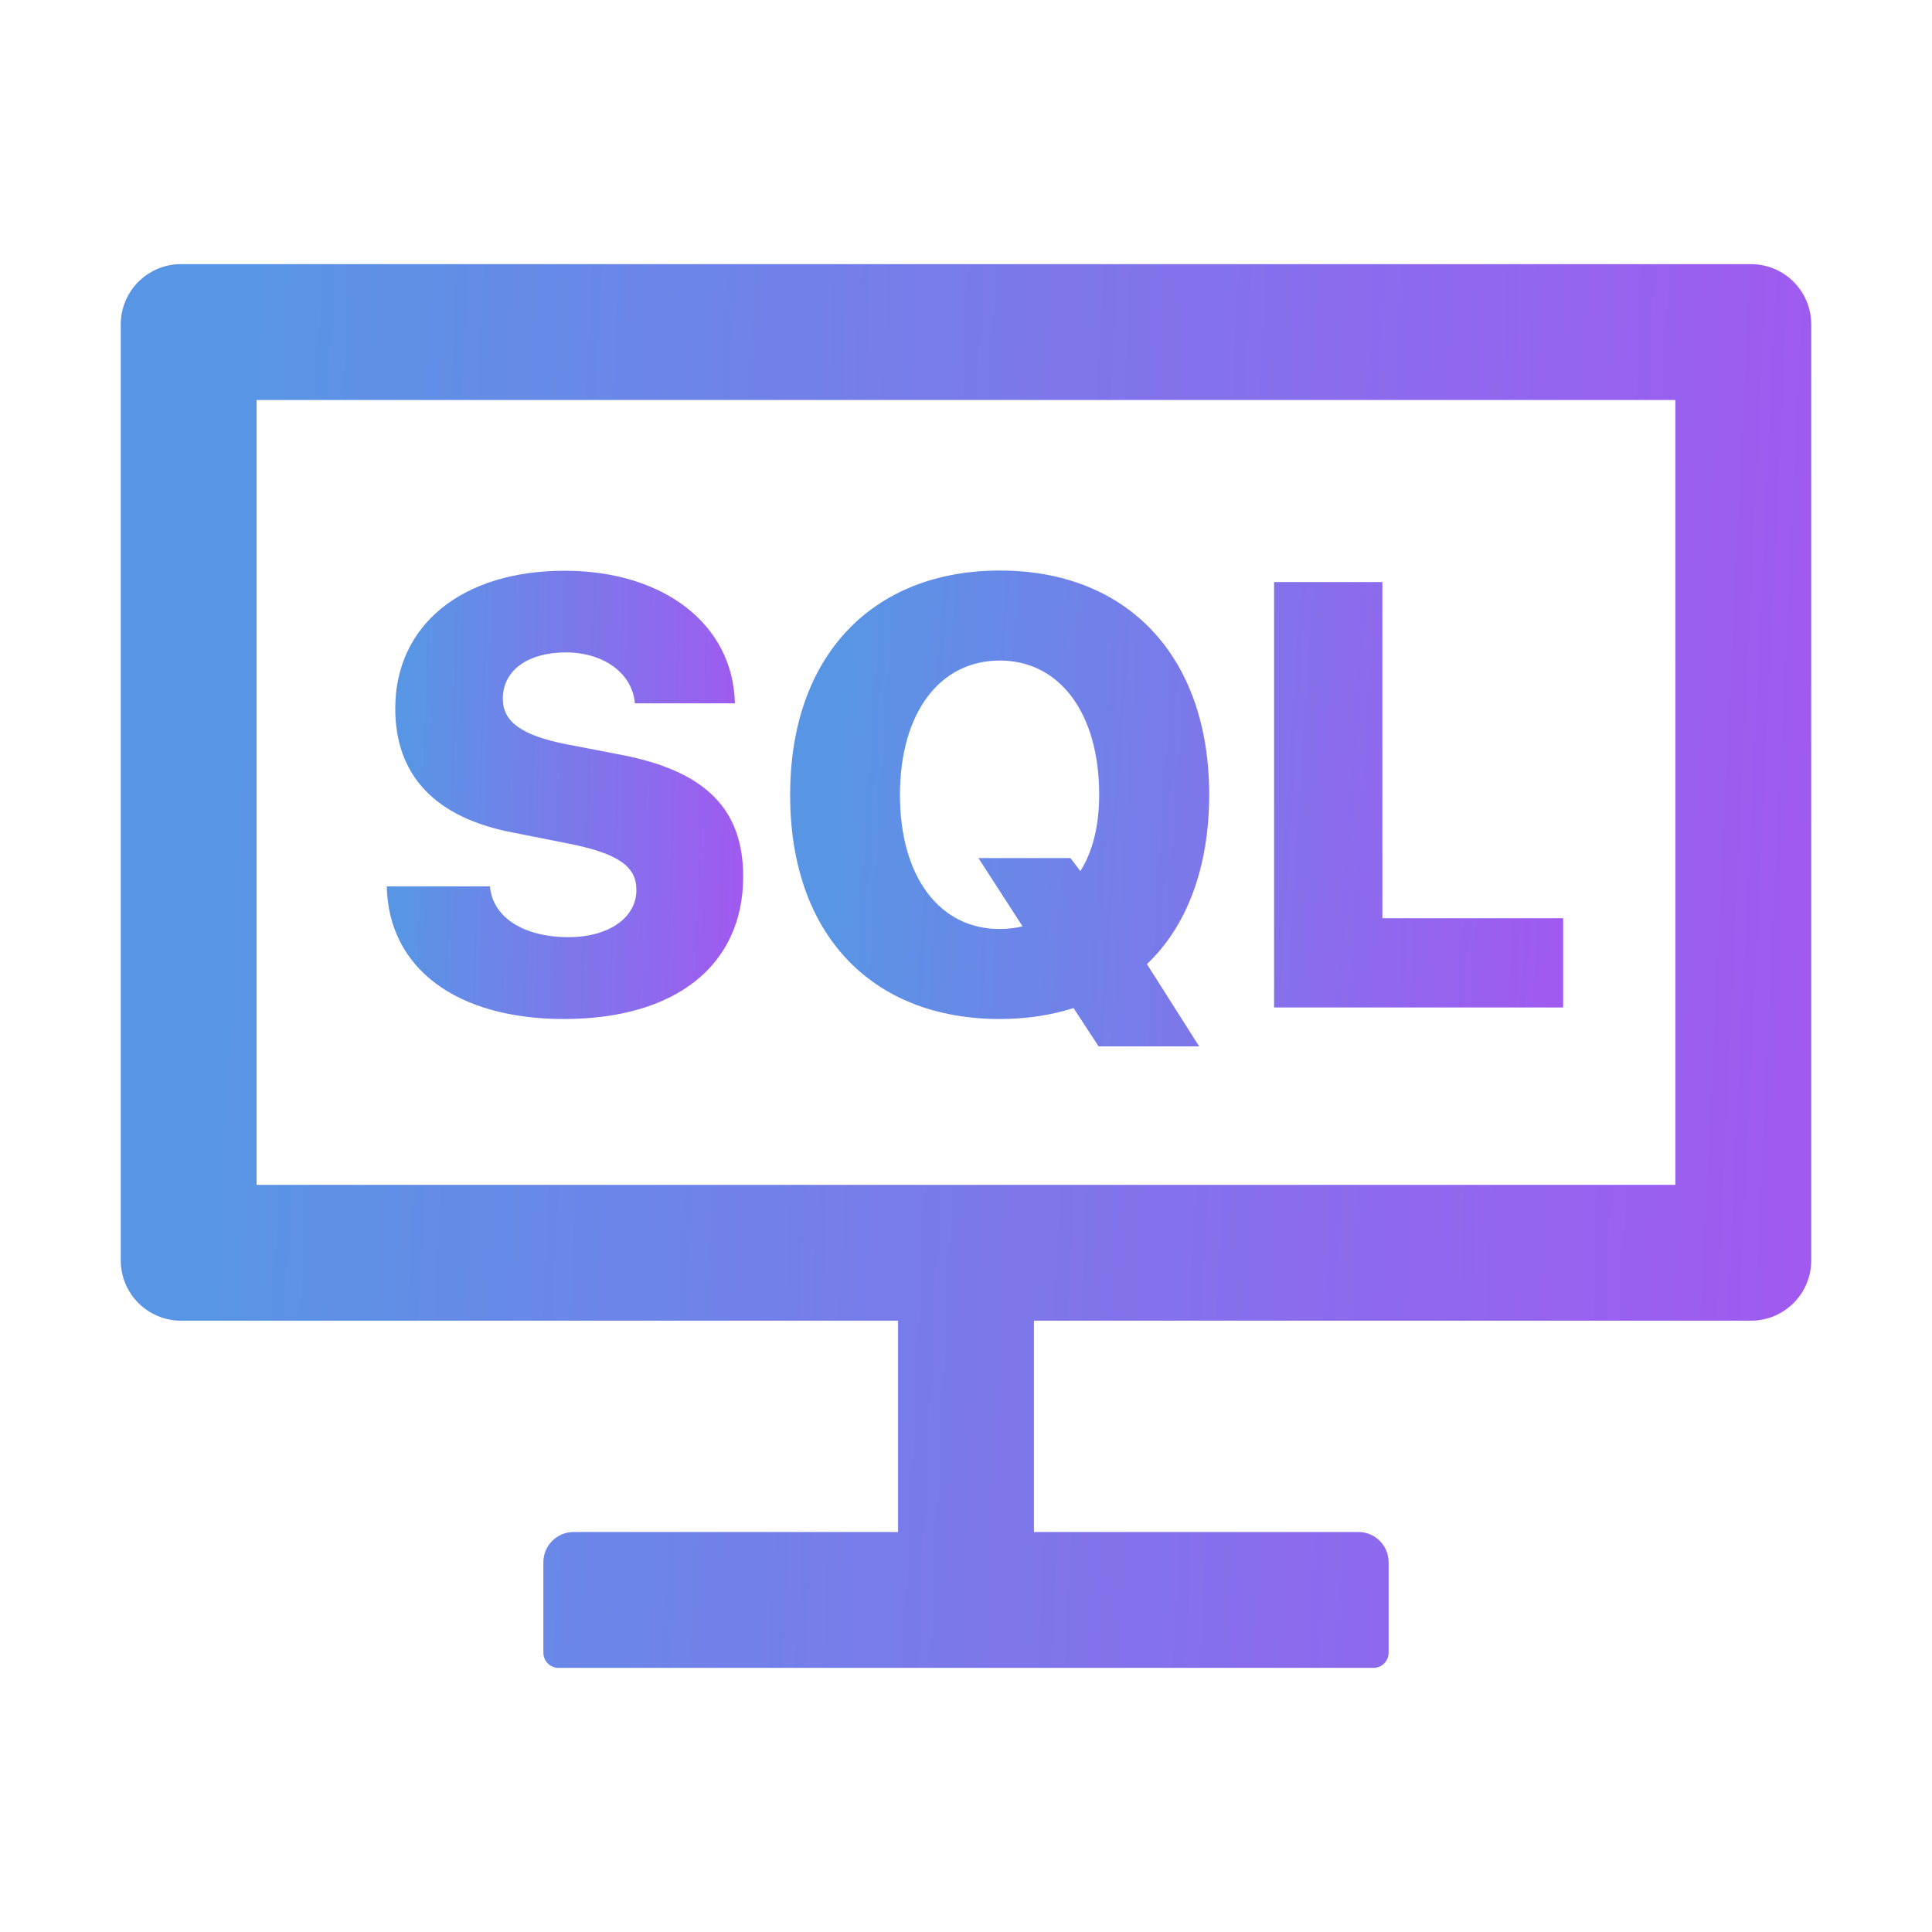
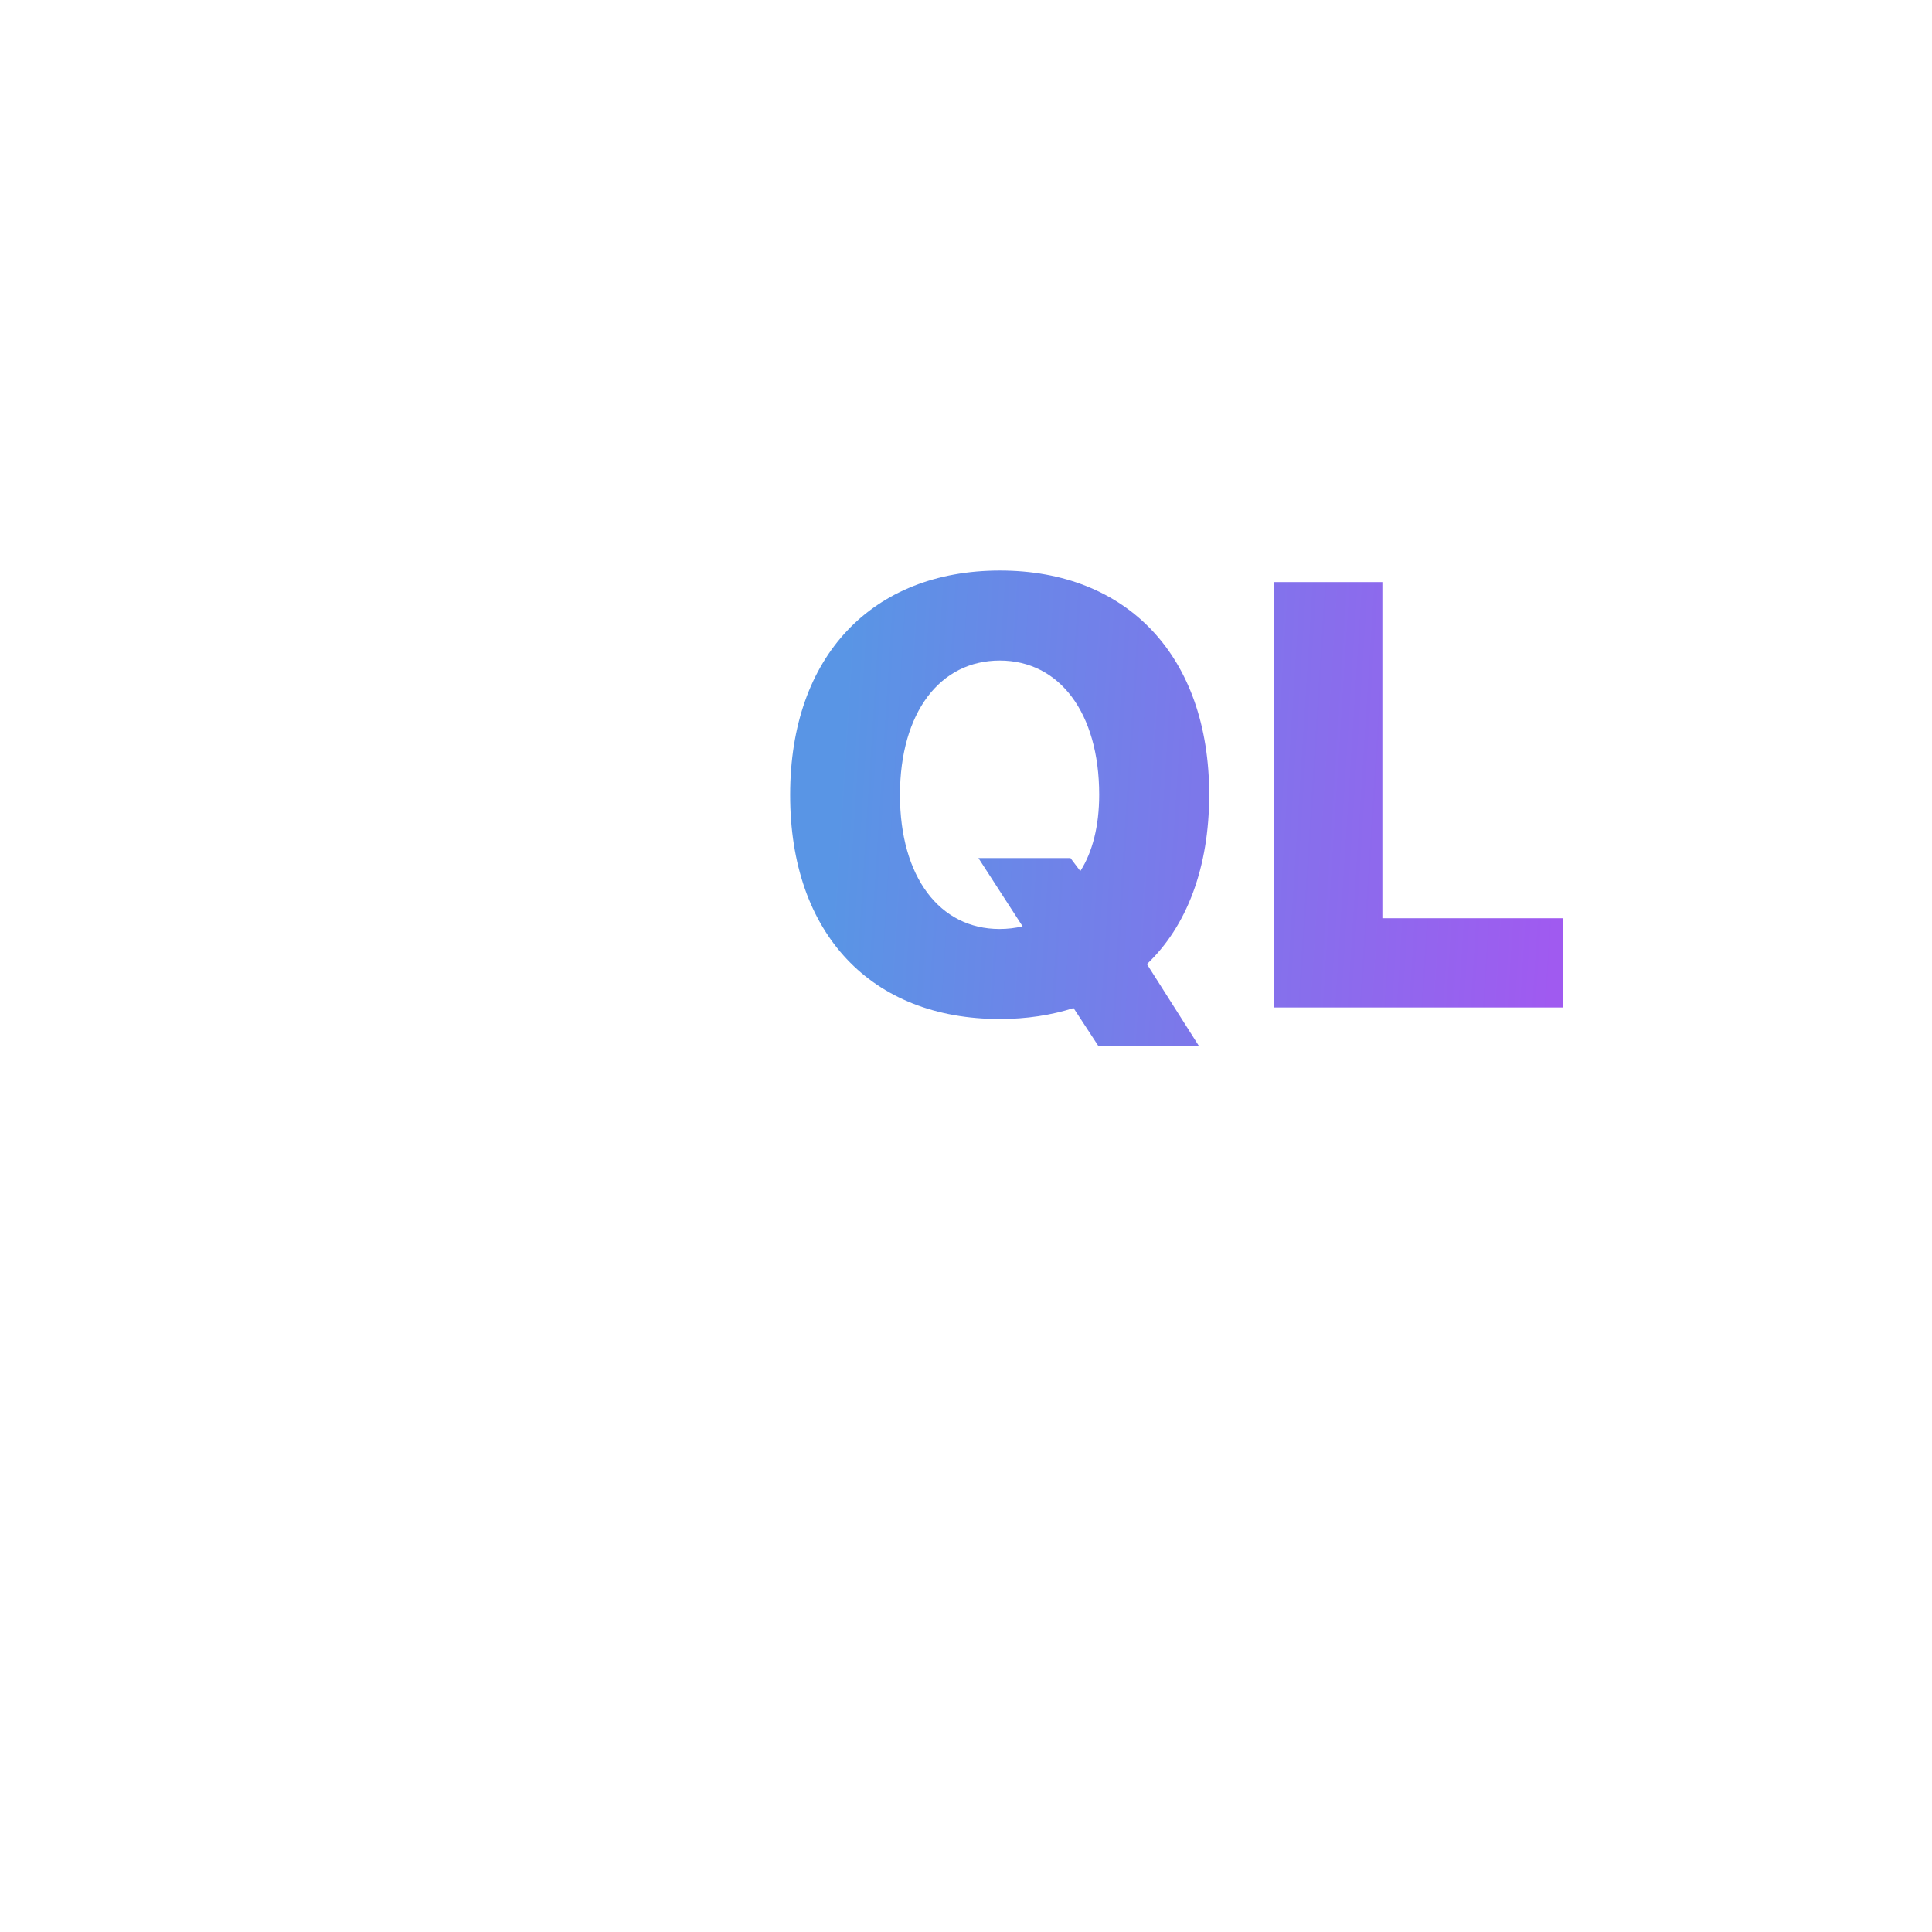
<svg xmlns="http://www.w3.org/2000/svg" width="48" height="48" viewBox="0 0 48 48" fill="none">
-   <path d="M14.123 23.283C13.008 23.283 12.239 22.791 12.173 22.022H9.609C9.652 24.056 11.339 25.317 14.011 25.317C16.781 25.317 18.464 23.986 18.464 21.778C18.464 20.1 17.527 19.158 15.441 18.755L14.077 18.492C12.961 18.272 12.492 17.934 12.492 17.358C12.492 16.655 13.116 16.209 14.058 16.209C15 16.209 15.713 16.73 15.773 17.475H18.258C18.216 15.52 16.5 14.18 14.025 14.18C11.475 14.18 9.82 15.534 9.82 17.602C9.82 19.266 10.814 20.32 12.75 20.686L14.142 20.962C15.352 21.206 15.811 21.52 15.811 22.106C15.816 22.795 15.131 23.283 14.123 23.283Z" fill="url(#paint0_linear_755_21970)" />
-   <path d="M43.5 6.562H4.5C3.67 6.562 3 7.233 3 8.062V31.312C3 32.142 3.67 32.812 4.5 32.812H22.312V38.062H14.25C13.838 38.062 13.5 38.4 13.5 38.812V41.062C13.5 41.269 13.669 41.438 13.875 41.438H34.125C34.331 41.438 34.5 41.269 34.5 41.062V38.812C34.5 38.4 34.163 38.062 33.75 38.062H25.688V32.812H43.5C44.33 32.812 45 32.142 45 31.312V8.062C45 7.233 44.33 6.562 43.5 6.562ZM41.625 29.438H6.375V9.938H41.625V29.438Z" fill="url(#paint1_linear_755_21970)" />
  <path d="M38.836 22.814H34.345V14.461H31.654V25.031H38.836V22.814ZM24.839 25.317C25.5 25.317 26.114 25.223 26.672 25.045L27.295 25.997H29.793L28.495 23.953C29.484 23.015 30.042 21.558 30.042 19.744C30.042 16.308 28.012 14.175 24.843 14.175C21.675 14.175 19.631 16.298 19.631 19.744C19.626 23.198 21.646 25.317 24.839 25.317ZM24.839 16.411C26.32 16.411 27.309 17.709 27.309 19.744C27.309 20.526 27.14 21.178 26.84 21.642L26.596 21.319H24.309L25.406 23.015C25.223 23.058 25.031 23.081 24.834 23.081C23.348 23.081 22.359 21.792 22.359 19.744C22.364 17.7 23.353 16.411 24.839 16.411Z" fill="url(#paint2_linear_755_21970)" />
  <defs>
    <linearGradient id="paint0_linear_755_21970" x1="10.313" y1="14.208" x2="18.628" y2="14.466" gradientUnits="userSpaceOnUse">
      <stop stop-color="#5995E5" />
      <stop offset="1" stop-color="#A05AF0" />
    </linearGradient>
    <linearGradient id="paint1_linear_755_21970" x1="6.339" y1="6.652" x2="45.731" y2="8.5" gradientUnits="userSpaceOnUse">
      <stop stop-color="#5995E5" />
      <stop offset="1" stop-color="#A05AF0" />
    </linearGradient>
    <linearGradient id="paint2_linear_755_21970" x1="21.158" y1="14.205" x2="39.138" y2="15.343" gradientUnits="userSpaceOnUse">
      <stop stop-color="#5995E5" />
      <stop offset="1" stop-color="#A05AF0" />
    </linearGradient>
  </defs>
</svg>